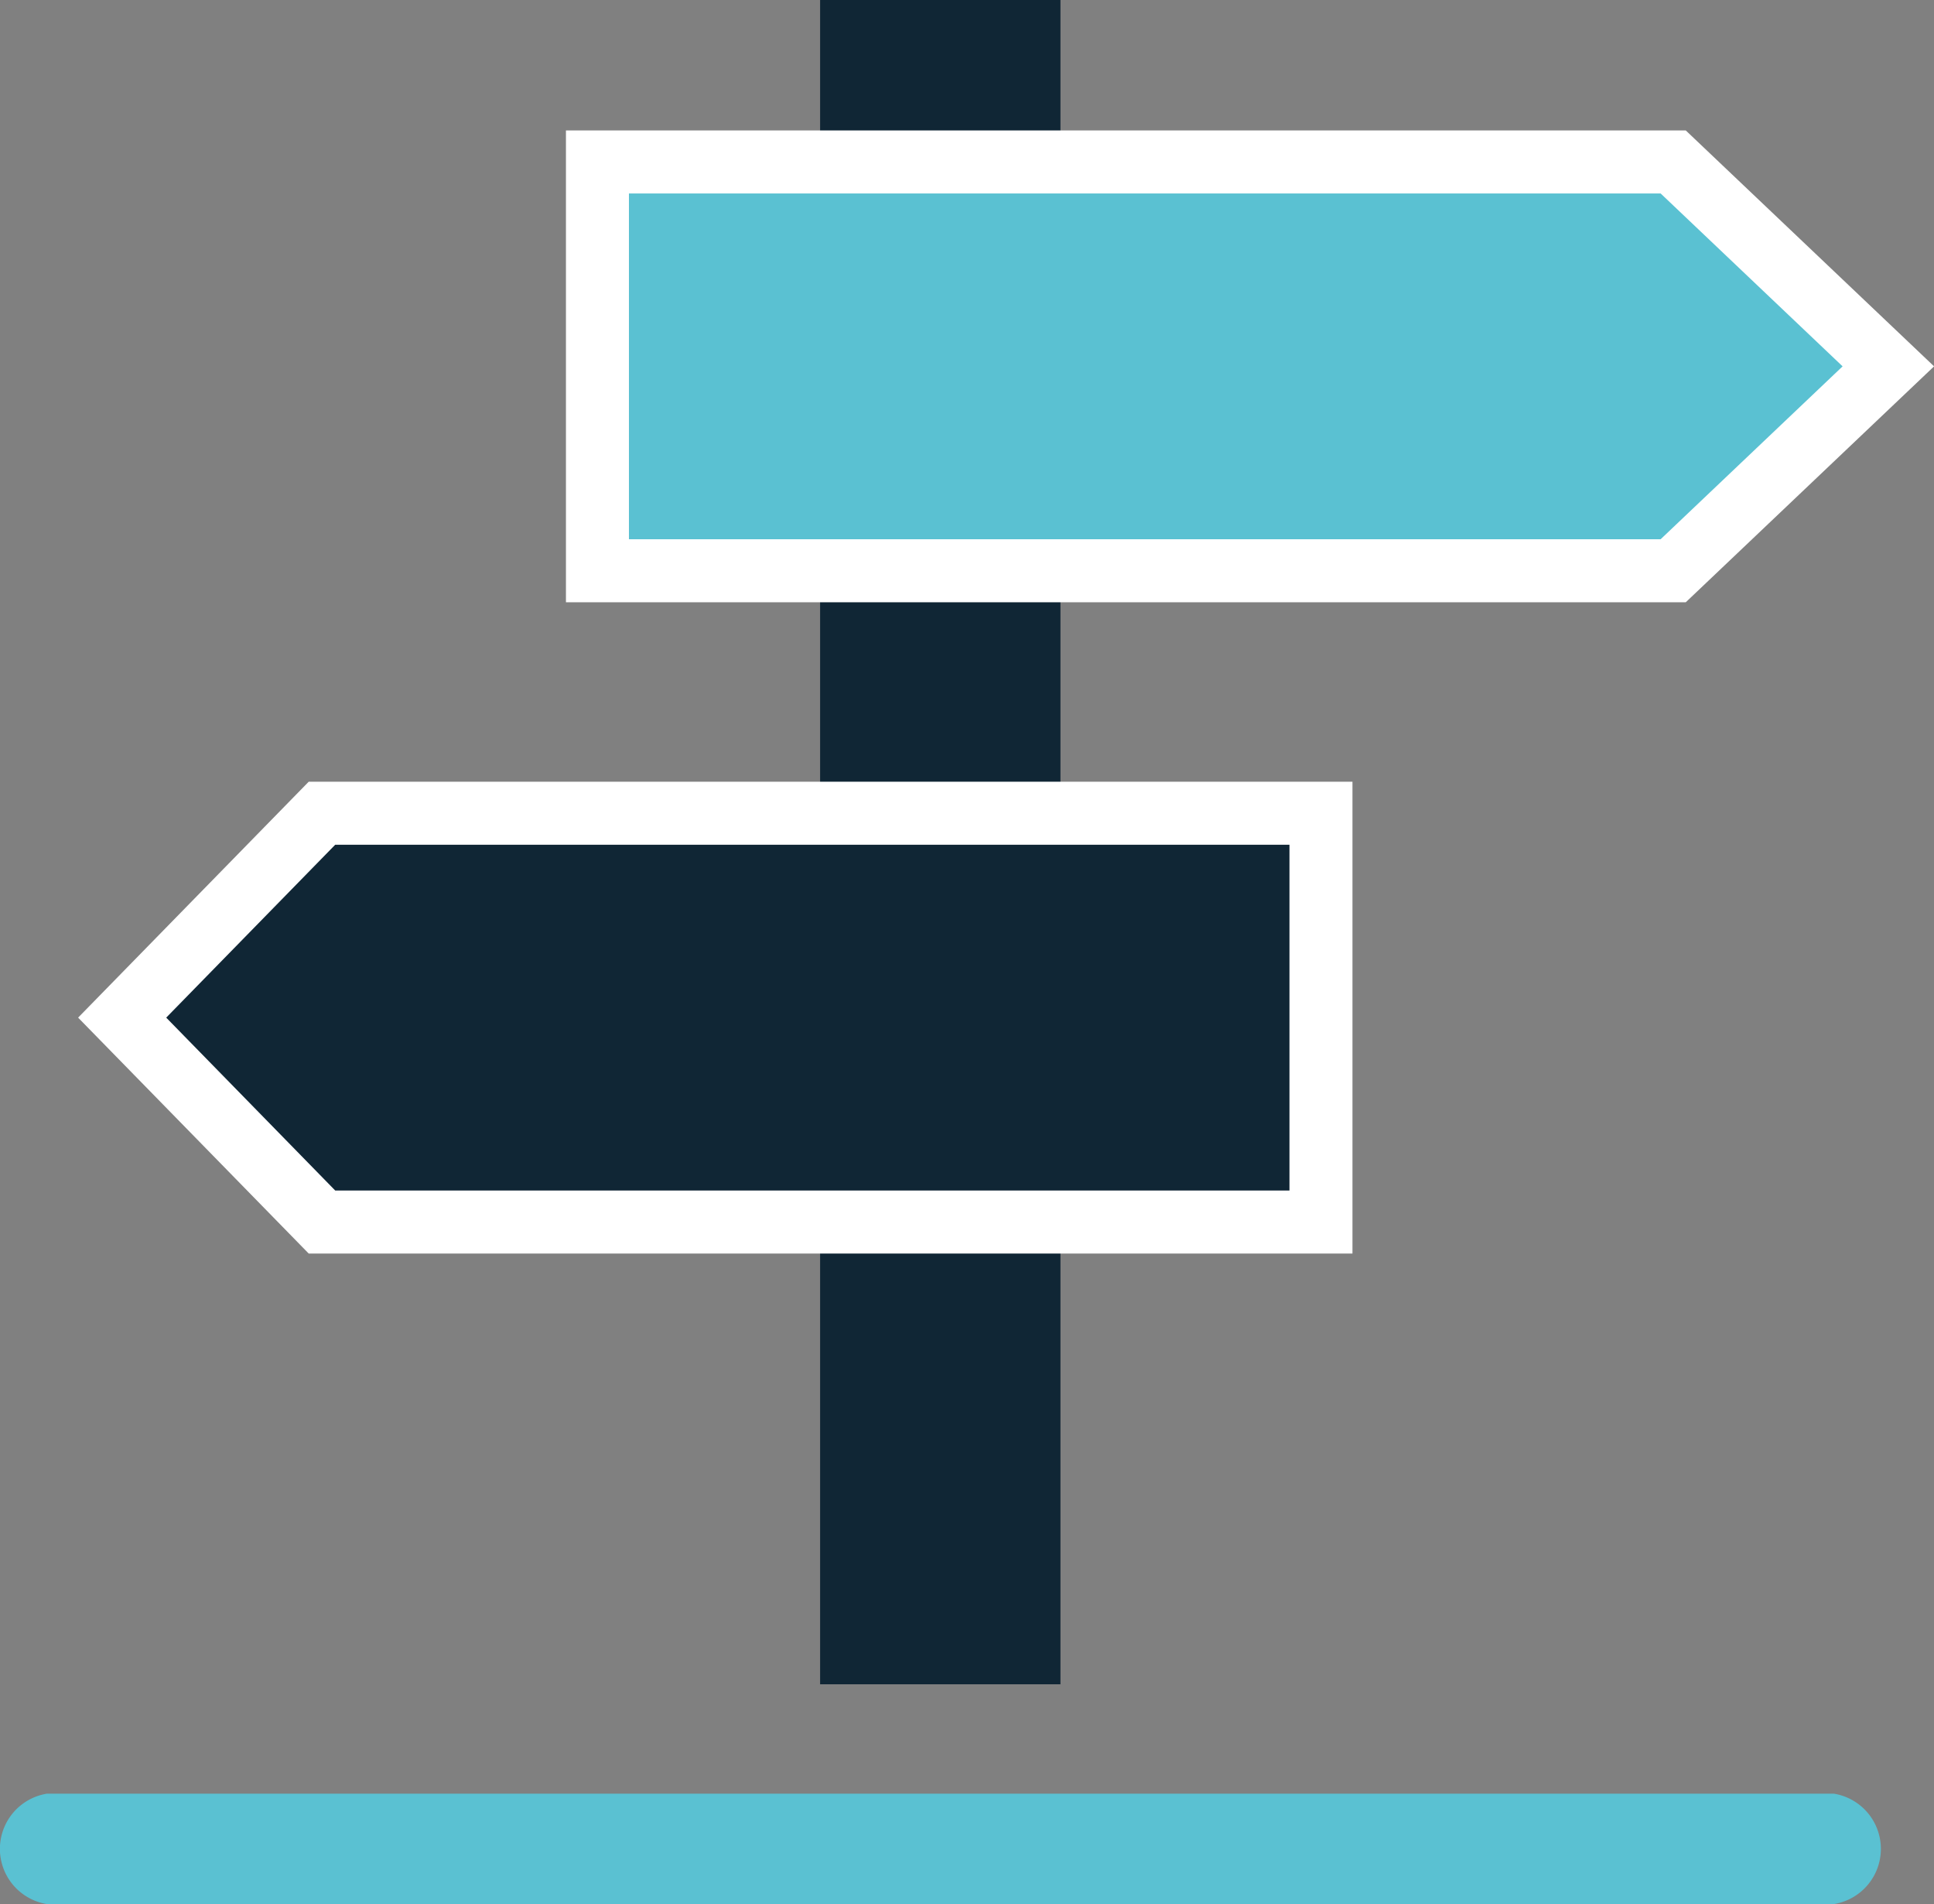
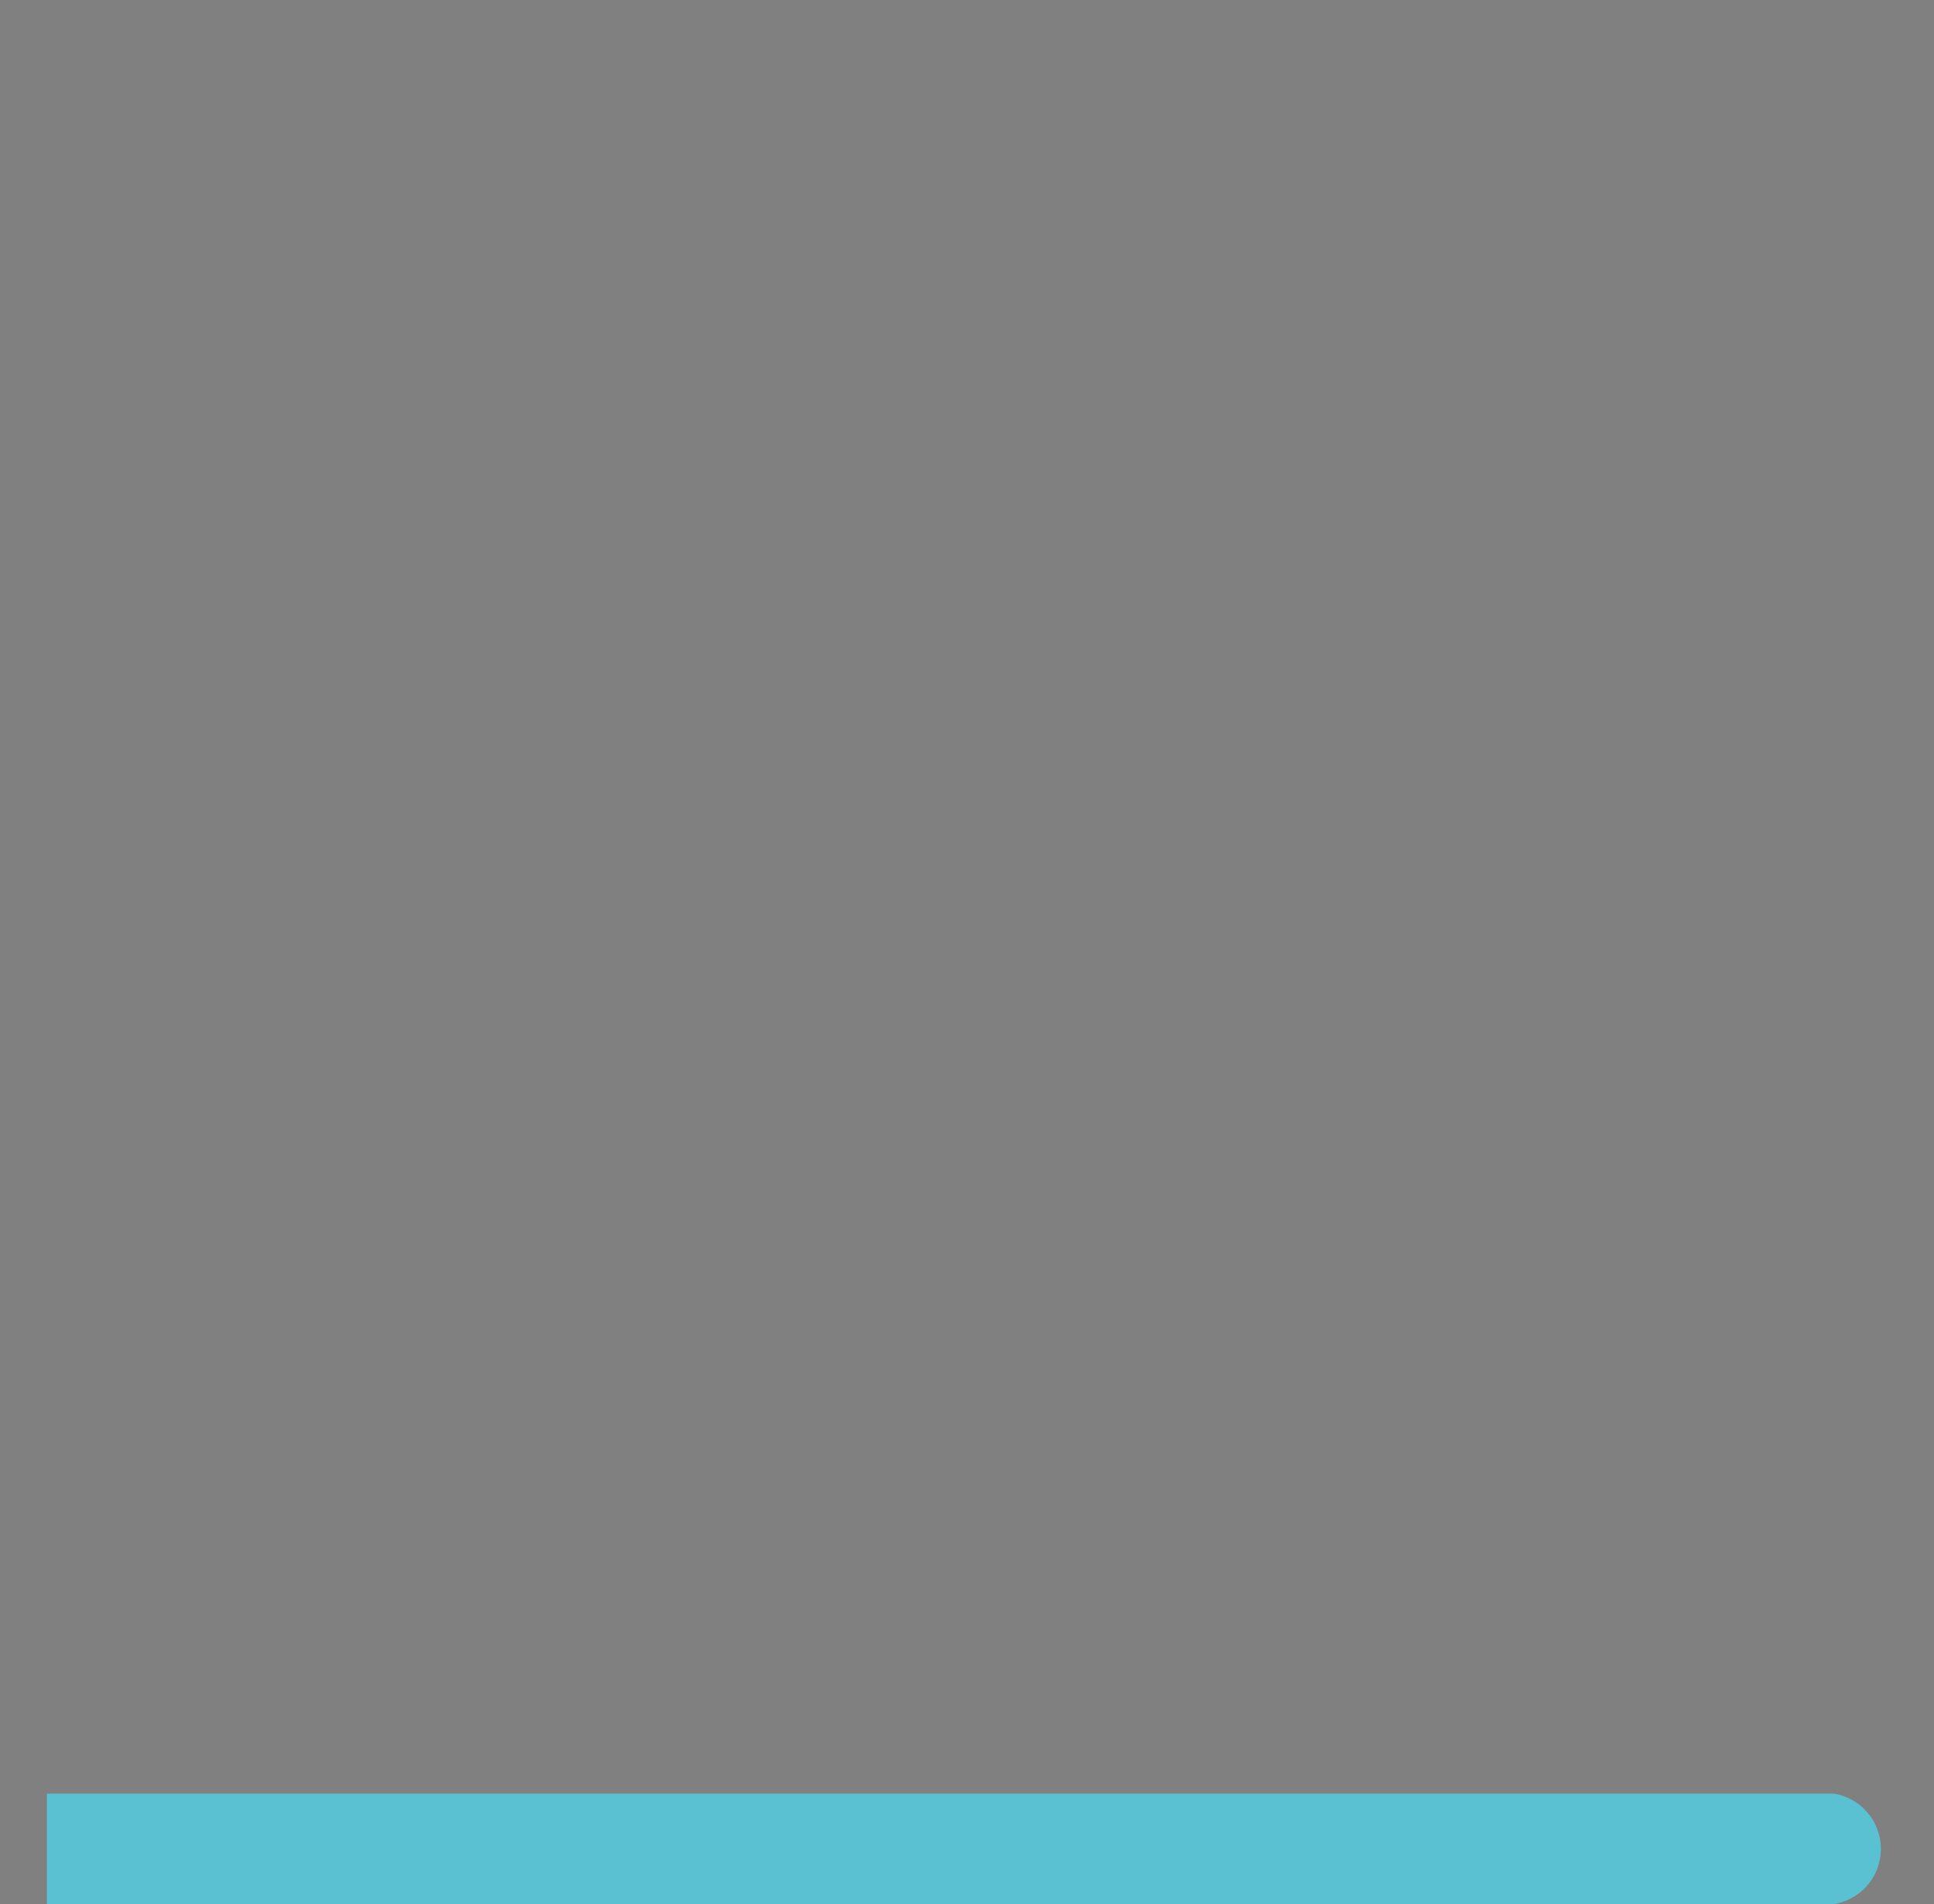
<svg xmlns="http://www.w3.org/2000/svg" width="76.749" height="75.554" viewBox="0 0 76.749 75.554">
  <rect x="0" y="0" width="76.749" height="75.554" fill="#808080" stroke="none" />
  <g id="icon-benefit-tool-prozessfuehrung" transform="translate(-511.399 -117.383)">
-     <rect id="Rechteck_1514" data-name="Rechteck 1514" width="8.538" height="65.833" transform="translate(544.444 117.883)" fill="#102635" stroke="#102635" stroke-linecap="round" stroke-width="1" />
-     <path id="Pfad_104358" data-name="Pfad 104358" d="M30.2,18.658V34.88h42.69l8.538-8.111-8.538-8.111Z" transform="translate(504.908 105.151)" fill="#5ac1d2" stroke="#fff" stroke-linecap="round" stroke-width="2.5" />
-     <path id="Pfad_104188" data-name="Pfad 104188" d="M1.861,184.009H72.776a2.219,2.219,0,0,1,0,4.381H1.861a2.219,2.219,0,0,1,0-4.381" transform="translate(511.399 4.548)" fill="#5ac1d2" />
-     <path id="Pfad_104357" data-name="Pfad 104357" d="M7.929,105.689,0,113.8l7.929,8.111H47.573V105.689Z" transform="translate(516.247 43.963)" fill="#102635" stroke="#fff" stroke-linecap="round" stroke-width="2.5" />
+     <path id="Pfad_104188" data-name="Pfad 104188" d="M1.861,184.009H72.776a2.219,2.219,0,0,1,0,4.381H1.861" transform="translate(511.399 4.548)" fill="#5ac1d2" />
  </g>
</svg>